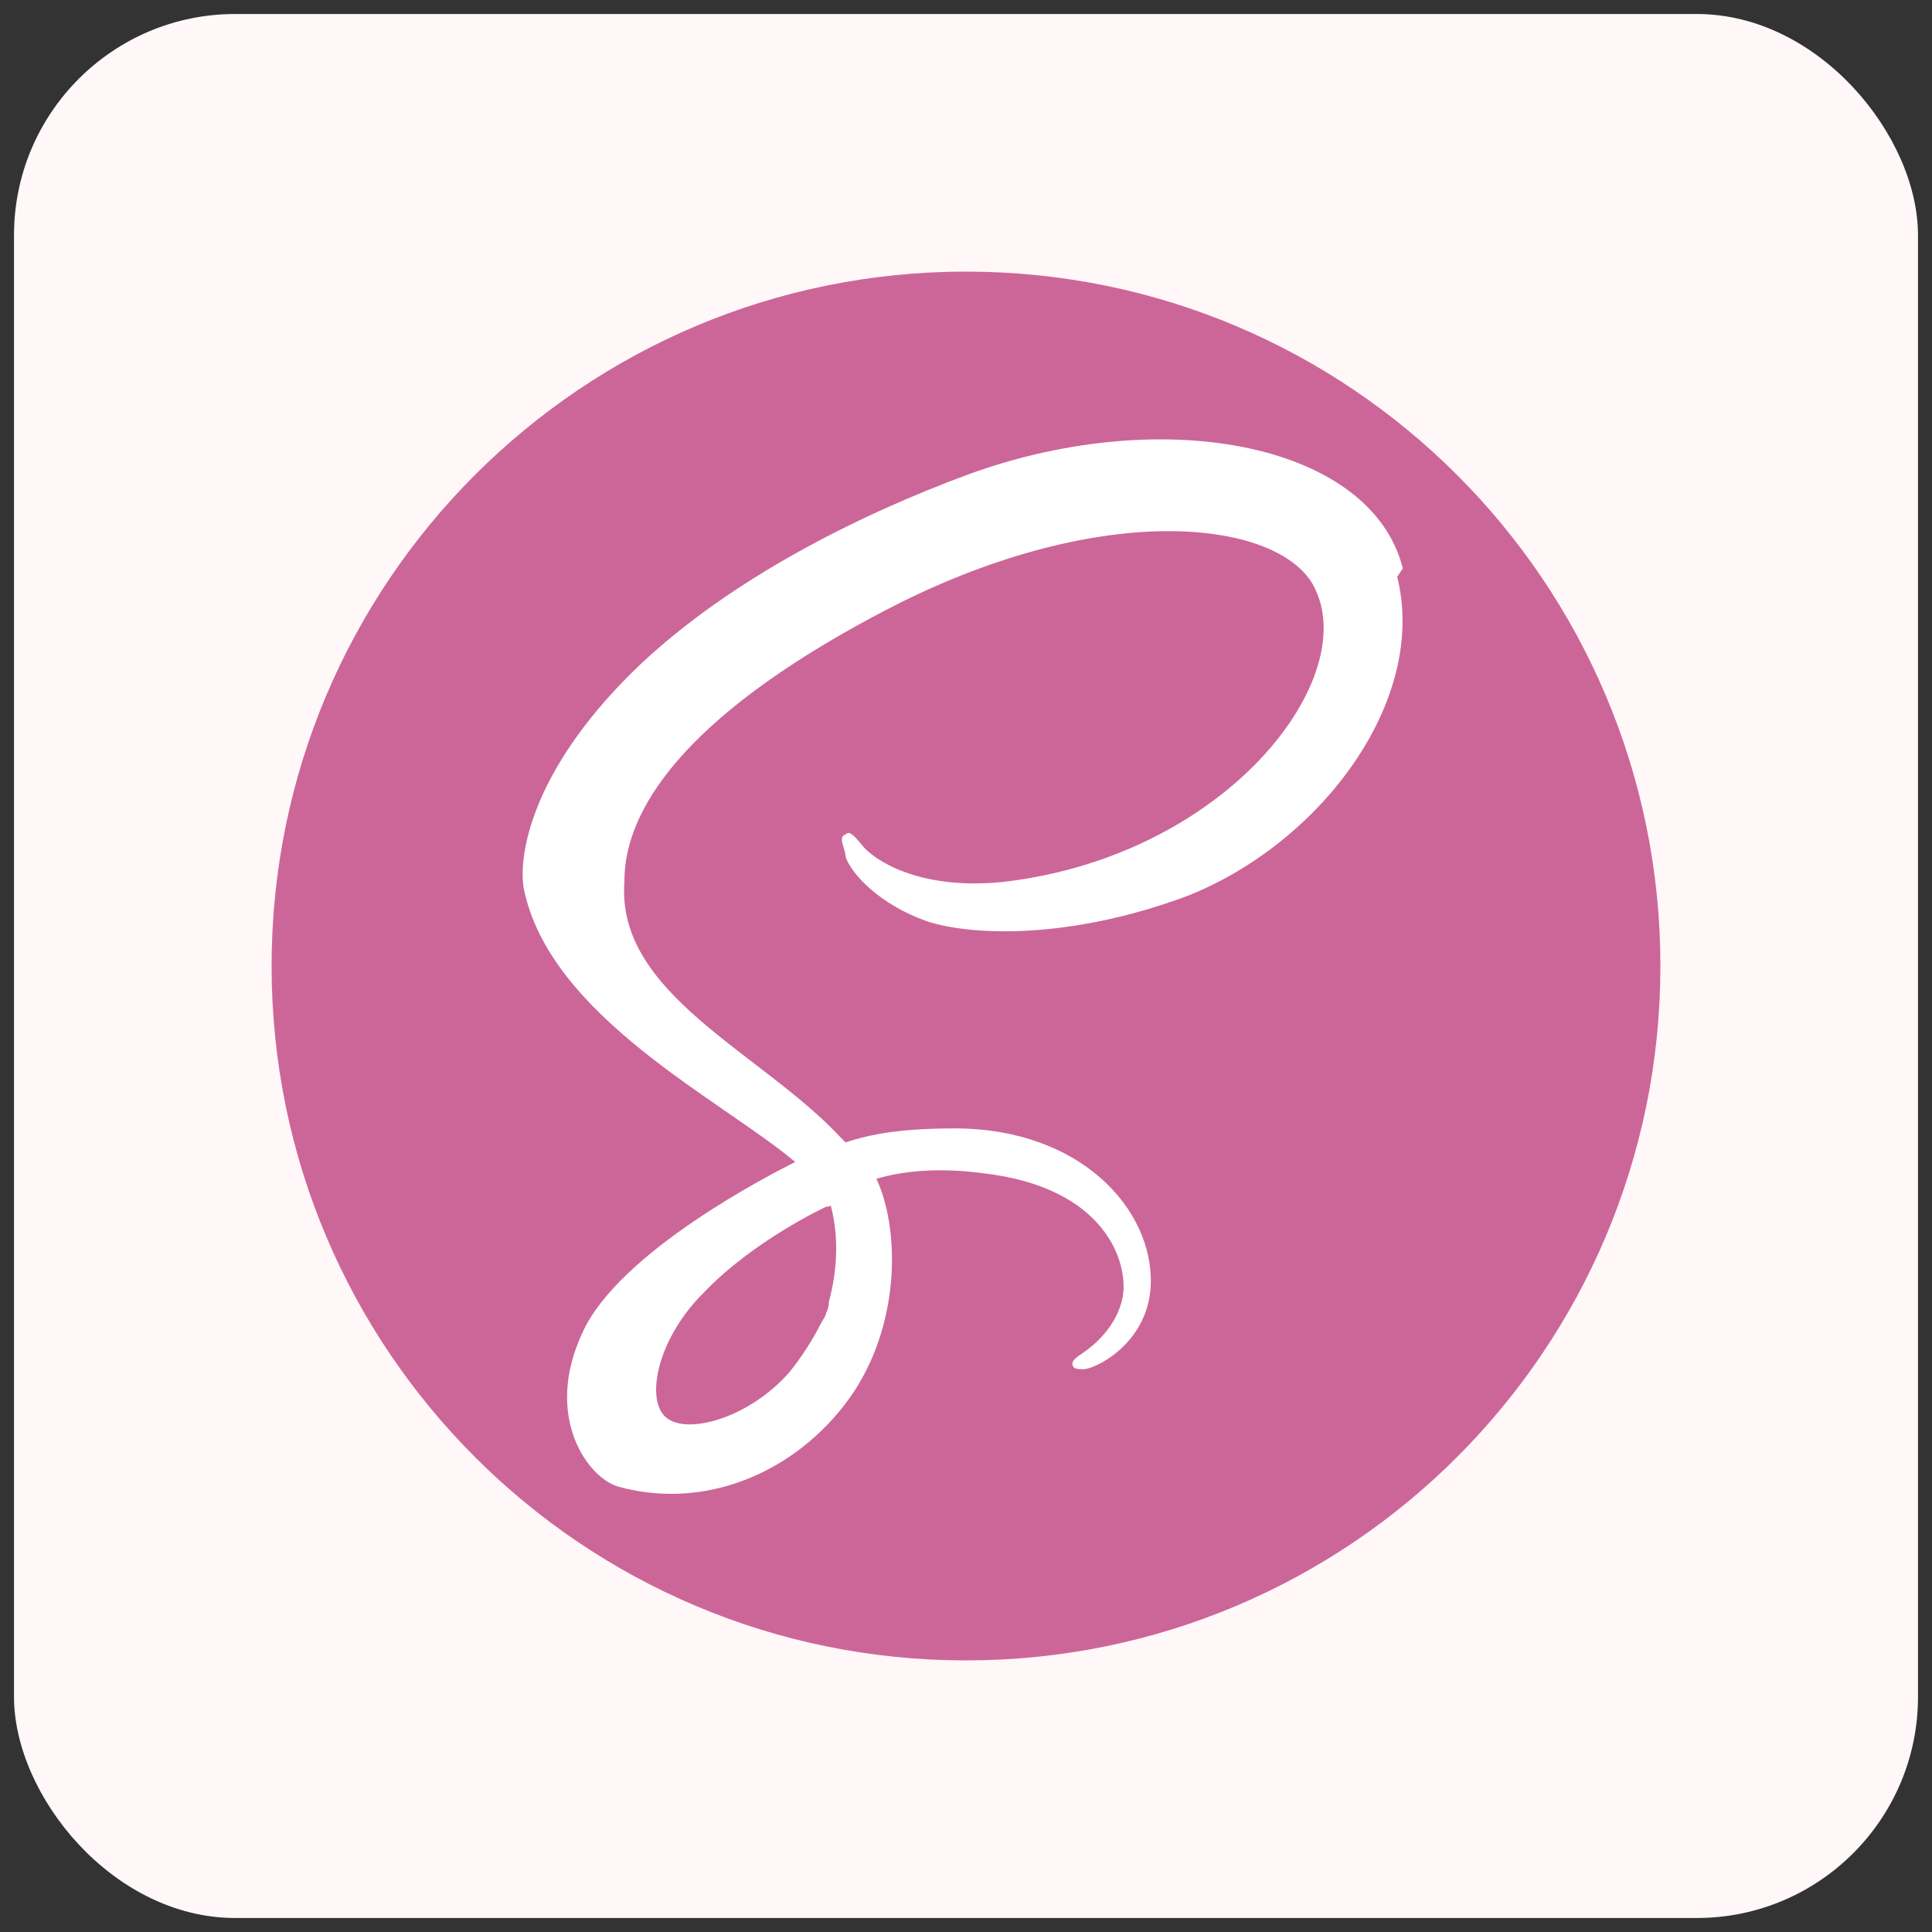
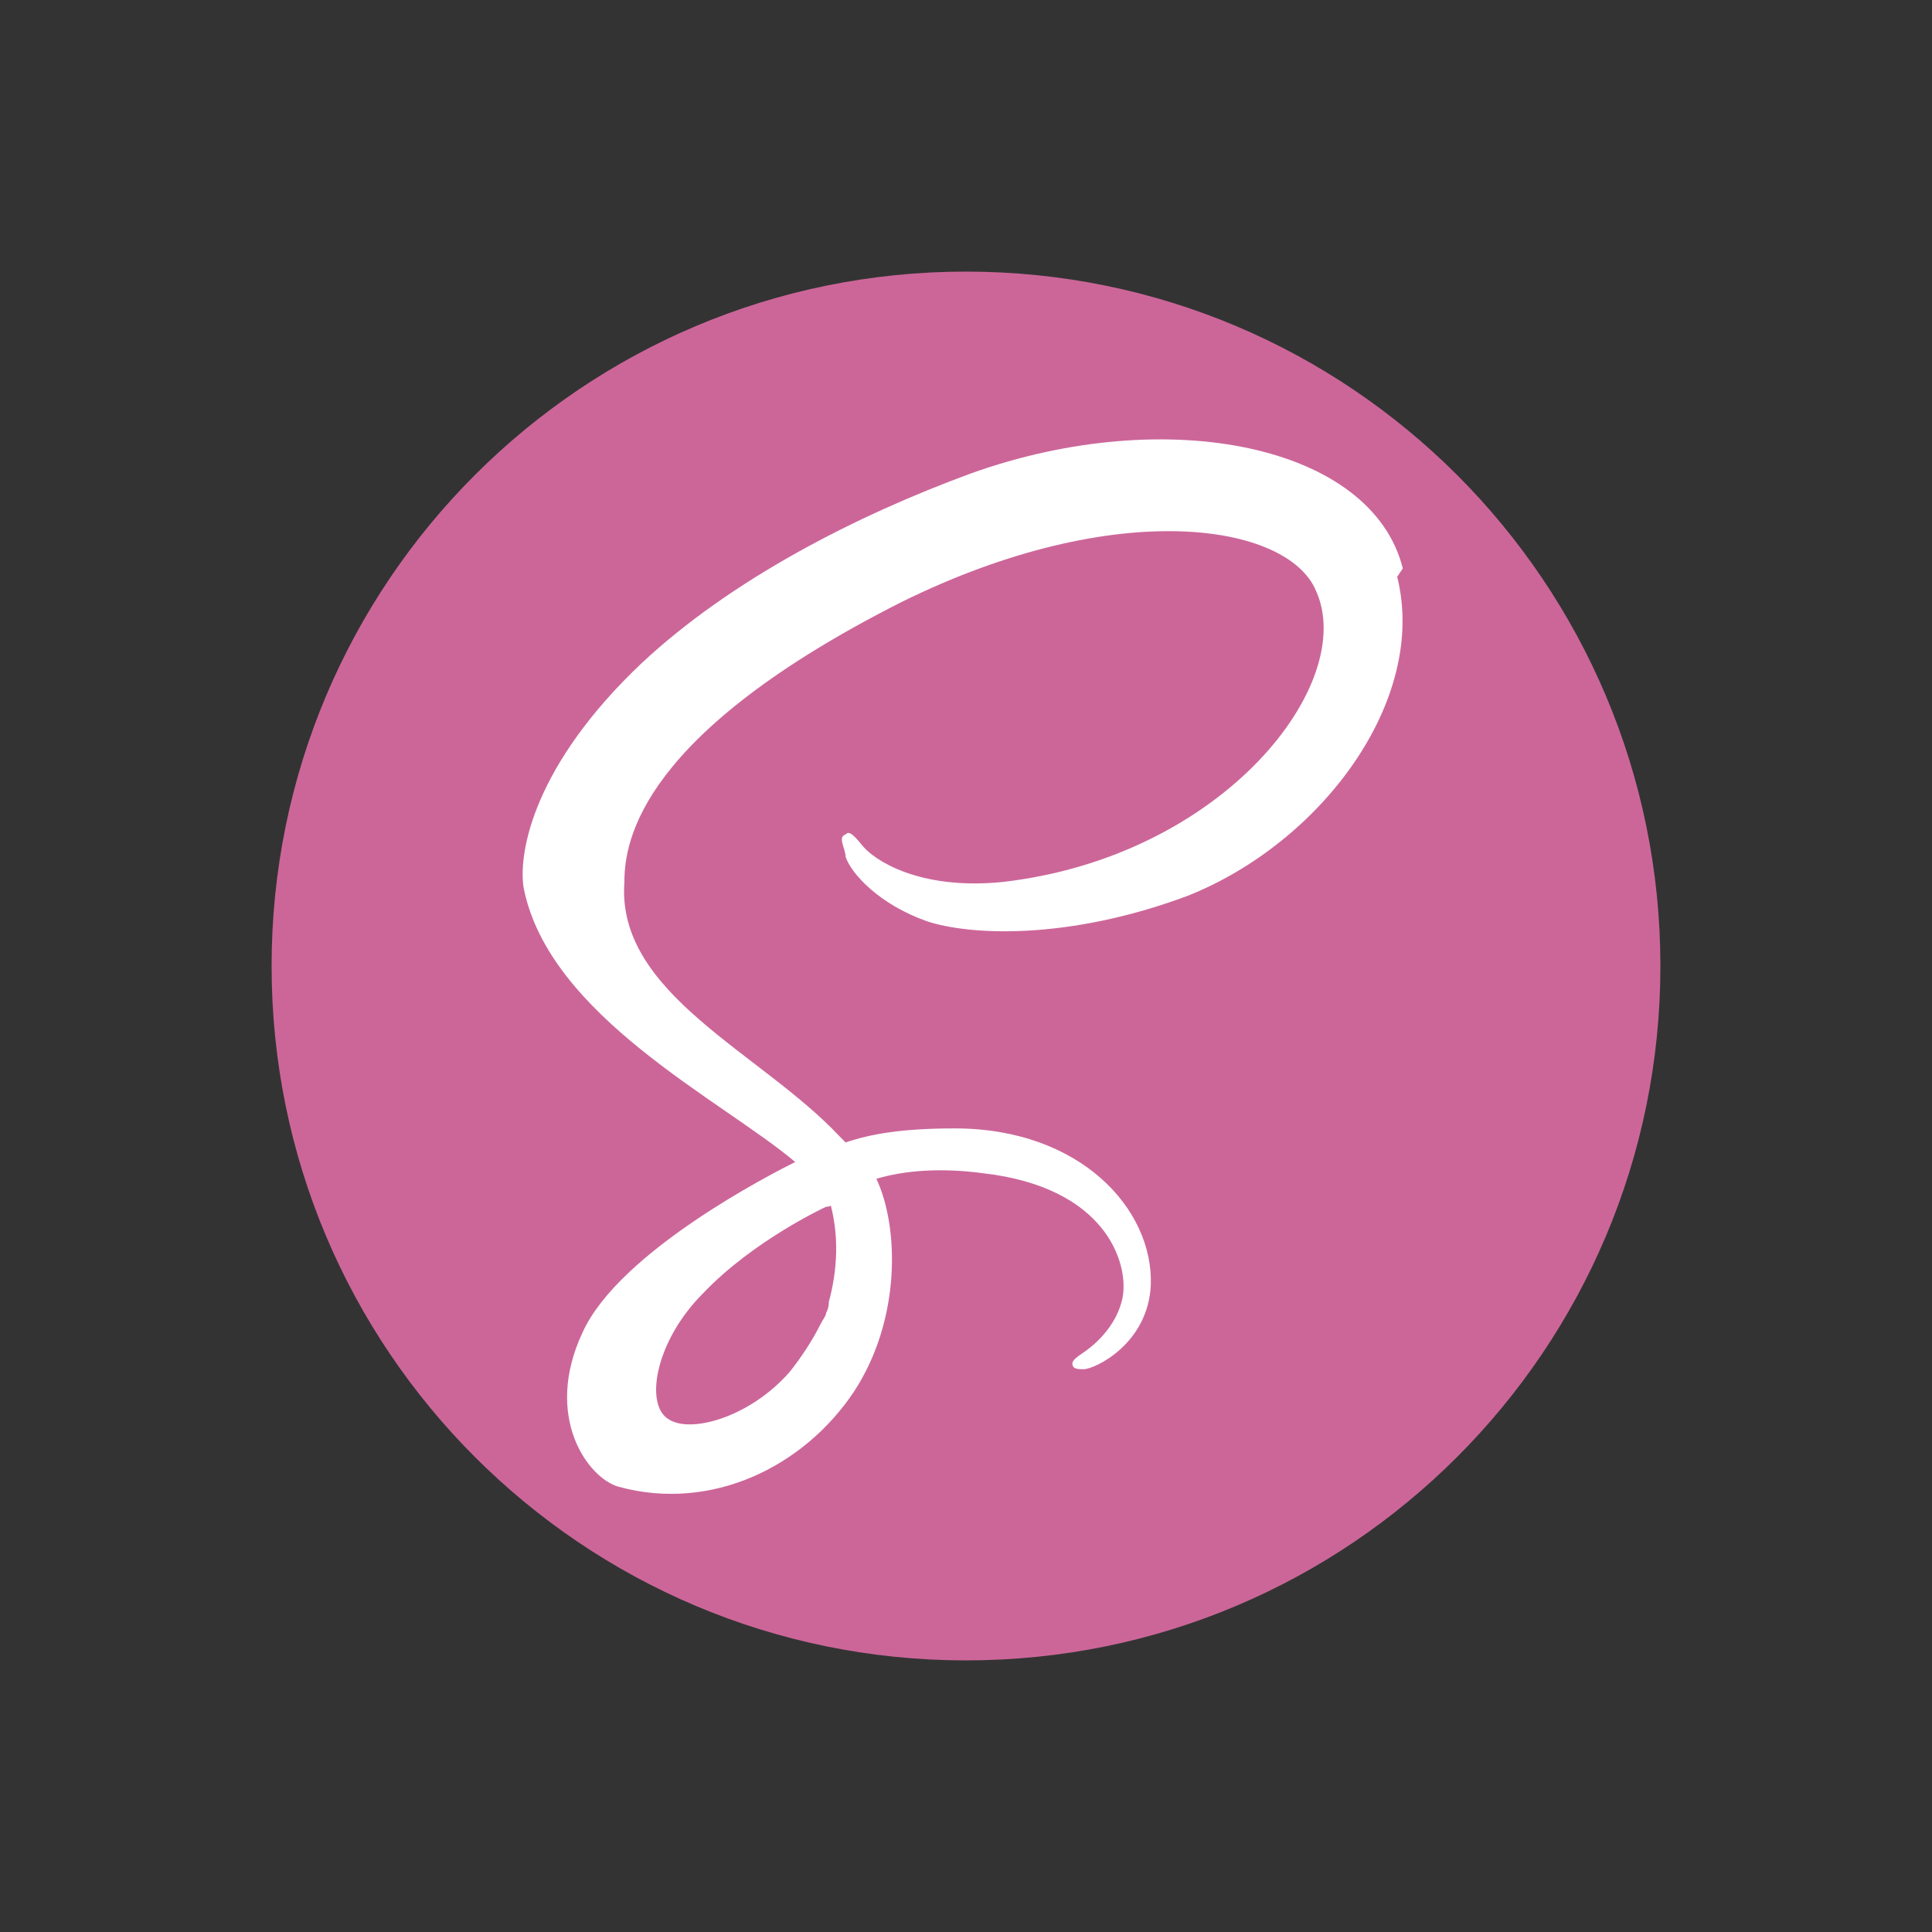
<svg xmlns="http://www.w3.org/2000/svg" id="Layer_1" version="1.1" viewBox="0 0 69 69">
  <rect x="0" y="0" width="69" height="69" fill="#333333" stroke="none" />
  <defs>
    <style>
      .st0 {
        fill: #c69;
        fill-rule: evenodd;
      }

      .st1 {
        fill: #fff7f8;
      }

      .st2 {
        fill: #fff;
      }
    </style>
  </defs>
-   <rect class="st1" x=".5" y=".5" width="68" height="68" rx="7.9" ry="7.9" />
  <g>
    <path class="st0" d="M34.5,9.7c13.7,0,24.8,11.1,24.8,24.8s-11.1,24.8-24.8,24.8-24.8-11.1-24.8-24.8,11.1-24.8,24.8-24.8h0Z" />
    <path class="st2" d="M50.1,20.3c-1.1-4.4-8.4-5.9-15.4-3.4-4.1,1.5-8.6,3.8-11.8,6.8-3.8,3.6-4.4,6.7-4.2,8,.9,4.6,7.1,7.6,9.7,9.8h0c-.8.4-6.3,3.2-7.6,6.1-1.4,3,.2,5.2,1.3,5.5,3.3.9,6.6-.7,8.4-3.4,1.7-2.6,1.6-5.9.8-7.6,1-.3,2.3-.4,3.8-.2,4.4.5,5.2,3.2,5,4.4-.2,1.1-1.1,1.8-1.4,2-.3.2-.4.3-.4.4,0,.2.2.2.4.2.4,0,2.3-.9,2.4-3,.1-2.7-2.5-5.6-7-5.6-1.9,0-3,.2-3.9.5,0,0-.1-.1-.2-.2-2.8-3-8-5.1-7.7-9.1,0-1.5.6-5.3,9.9-10,7.7-3.8,13.8-2.8,14.8-.4,1.5,3.3-3.3,9.5-11.2,10.4-3,.3-4.6-.8-5-1.3-.4-.5-.5-.5-.6-.4-.3.1,0,.5,0,.8.2.6,1.2,1.7,2.9,2.3,1.5.5,5,.7,9.3-.9,4.8-1.9,8.6-7,7.5-11.4ZM29.6,42.8c.4,1.3.3,2.6,0,3.7,0,.1,0,.2-.1.4,0,.1-.1.2-.2.4-.3.6-.7,1.2-1.1,1.7-1.4,1.6-3.5,2.2-4.3,1.7-.9-.5-.5-2.8,1.2-4.5,1.8-1.9,4.4-3.1,4.4-3.1h0c0,0,.2,0,.2-.1Z" />
  </g>
</svg>